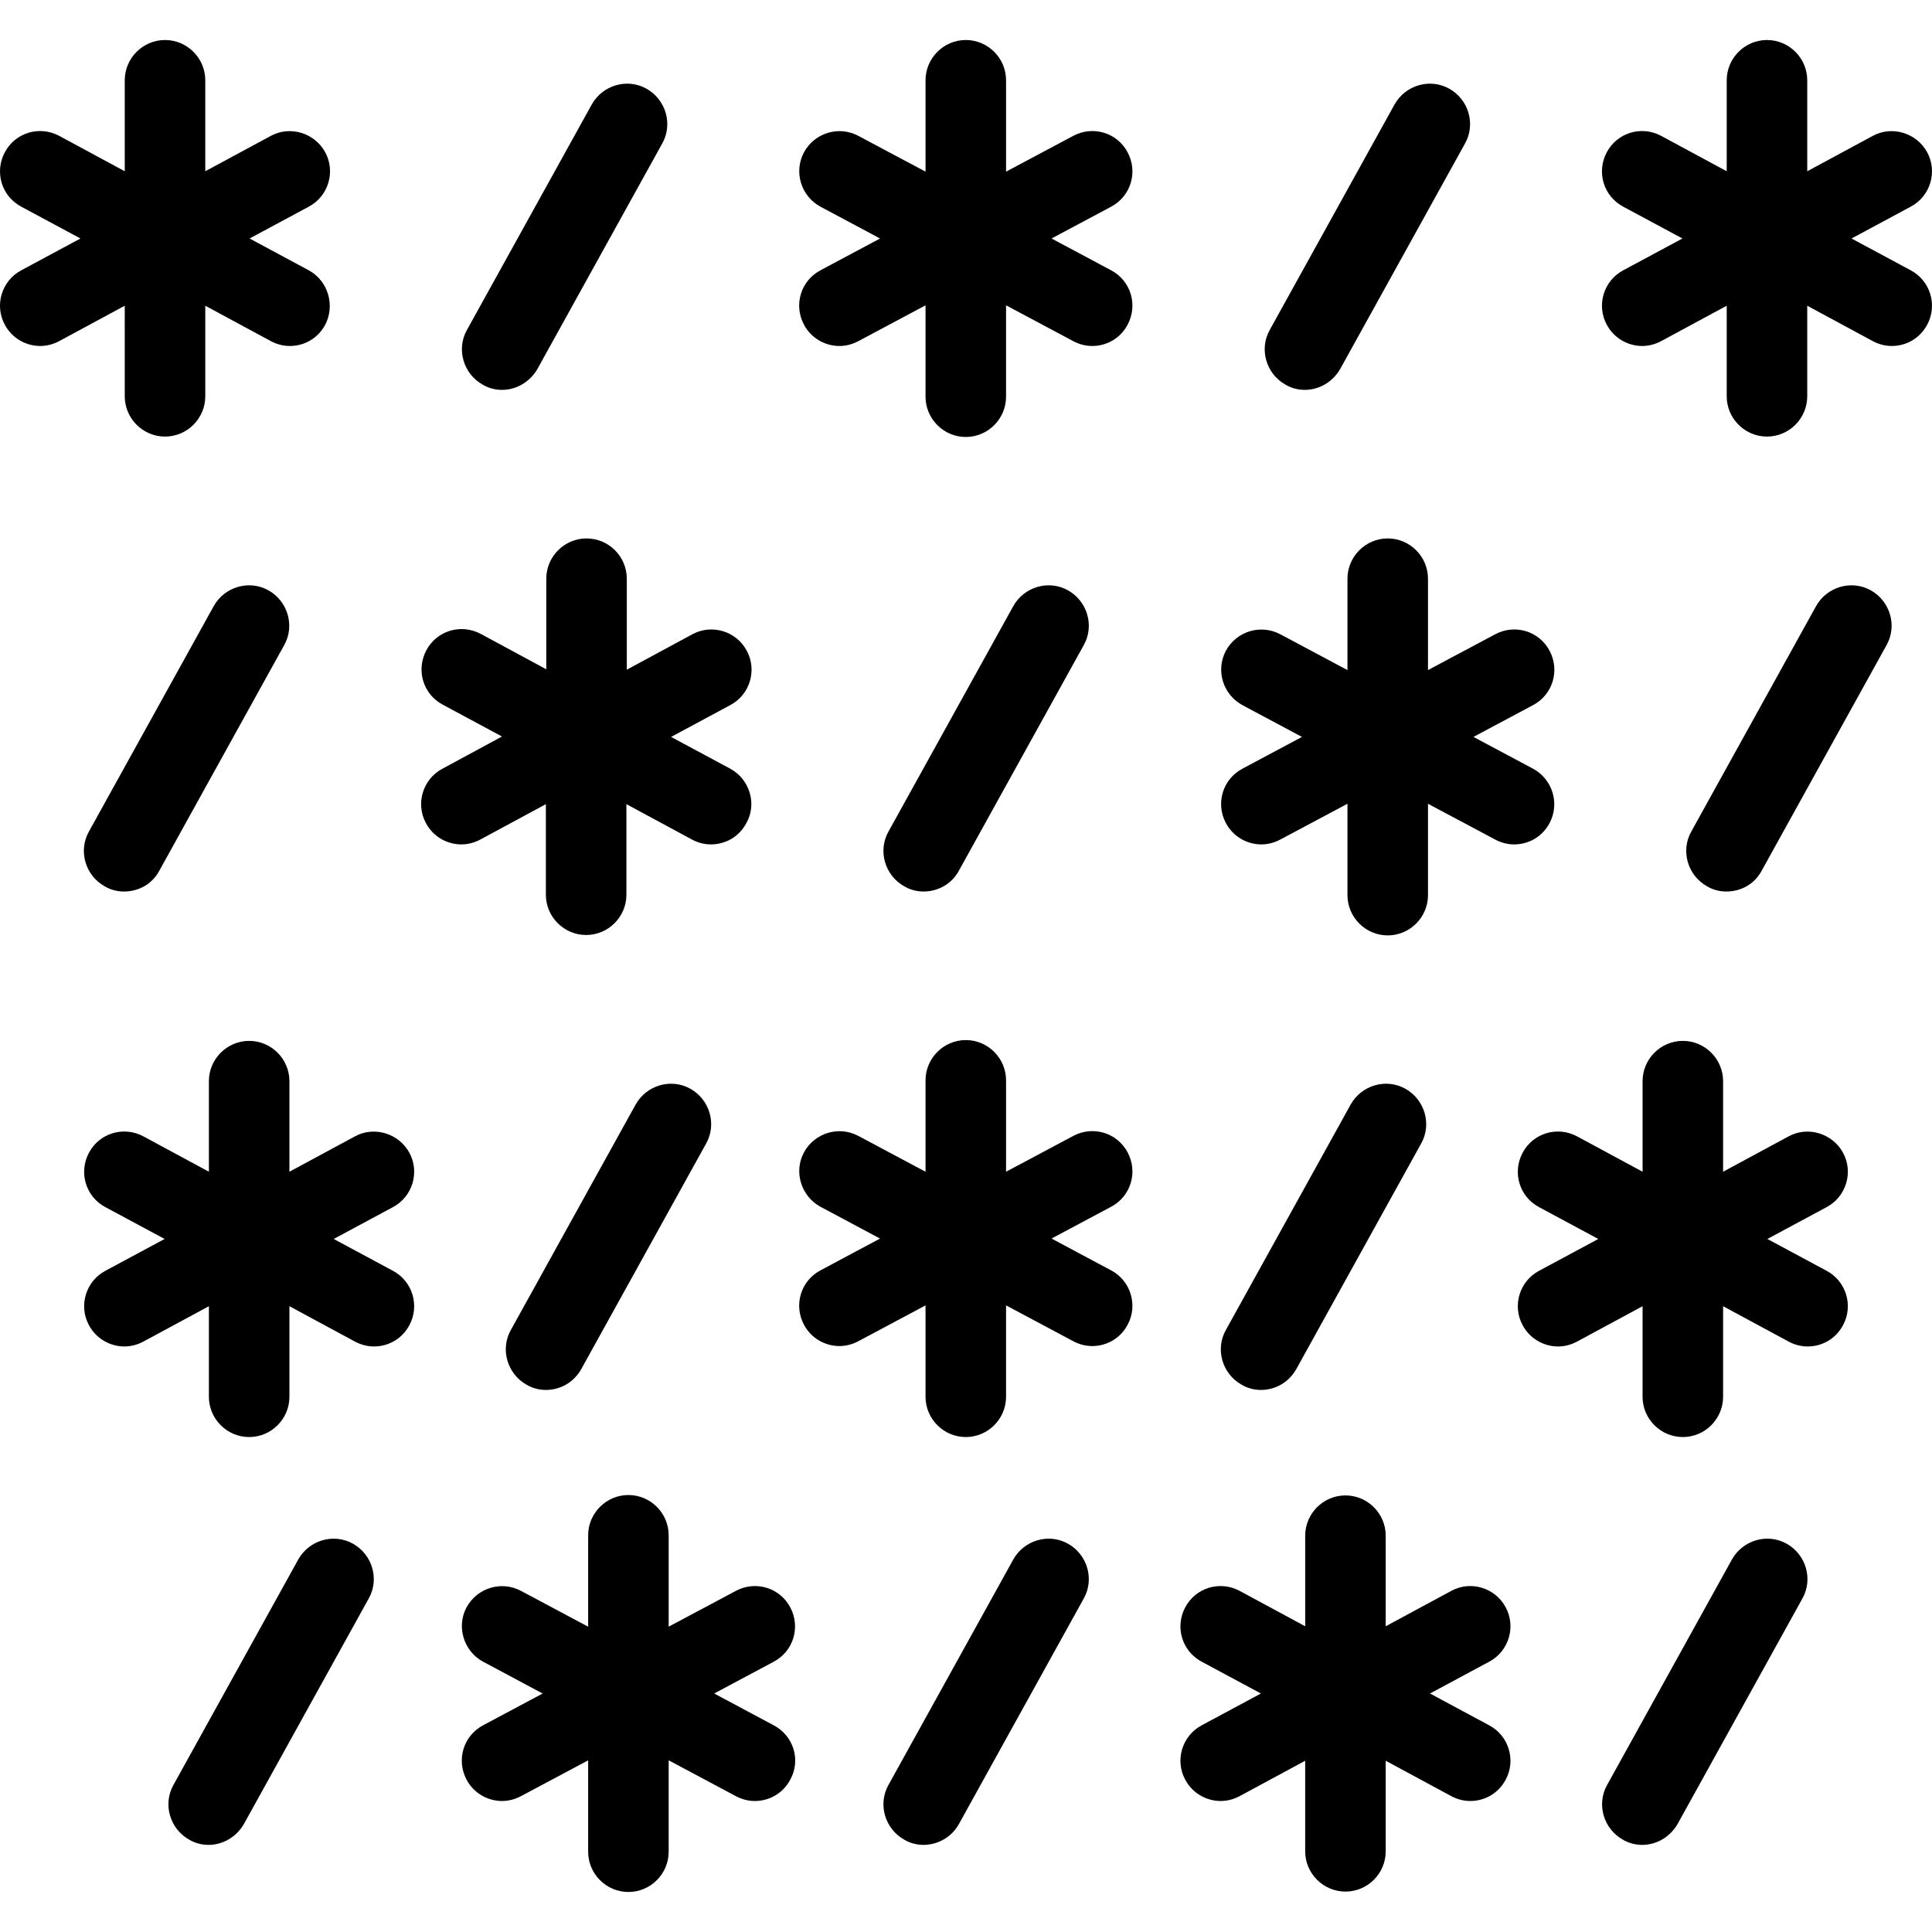
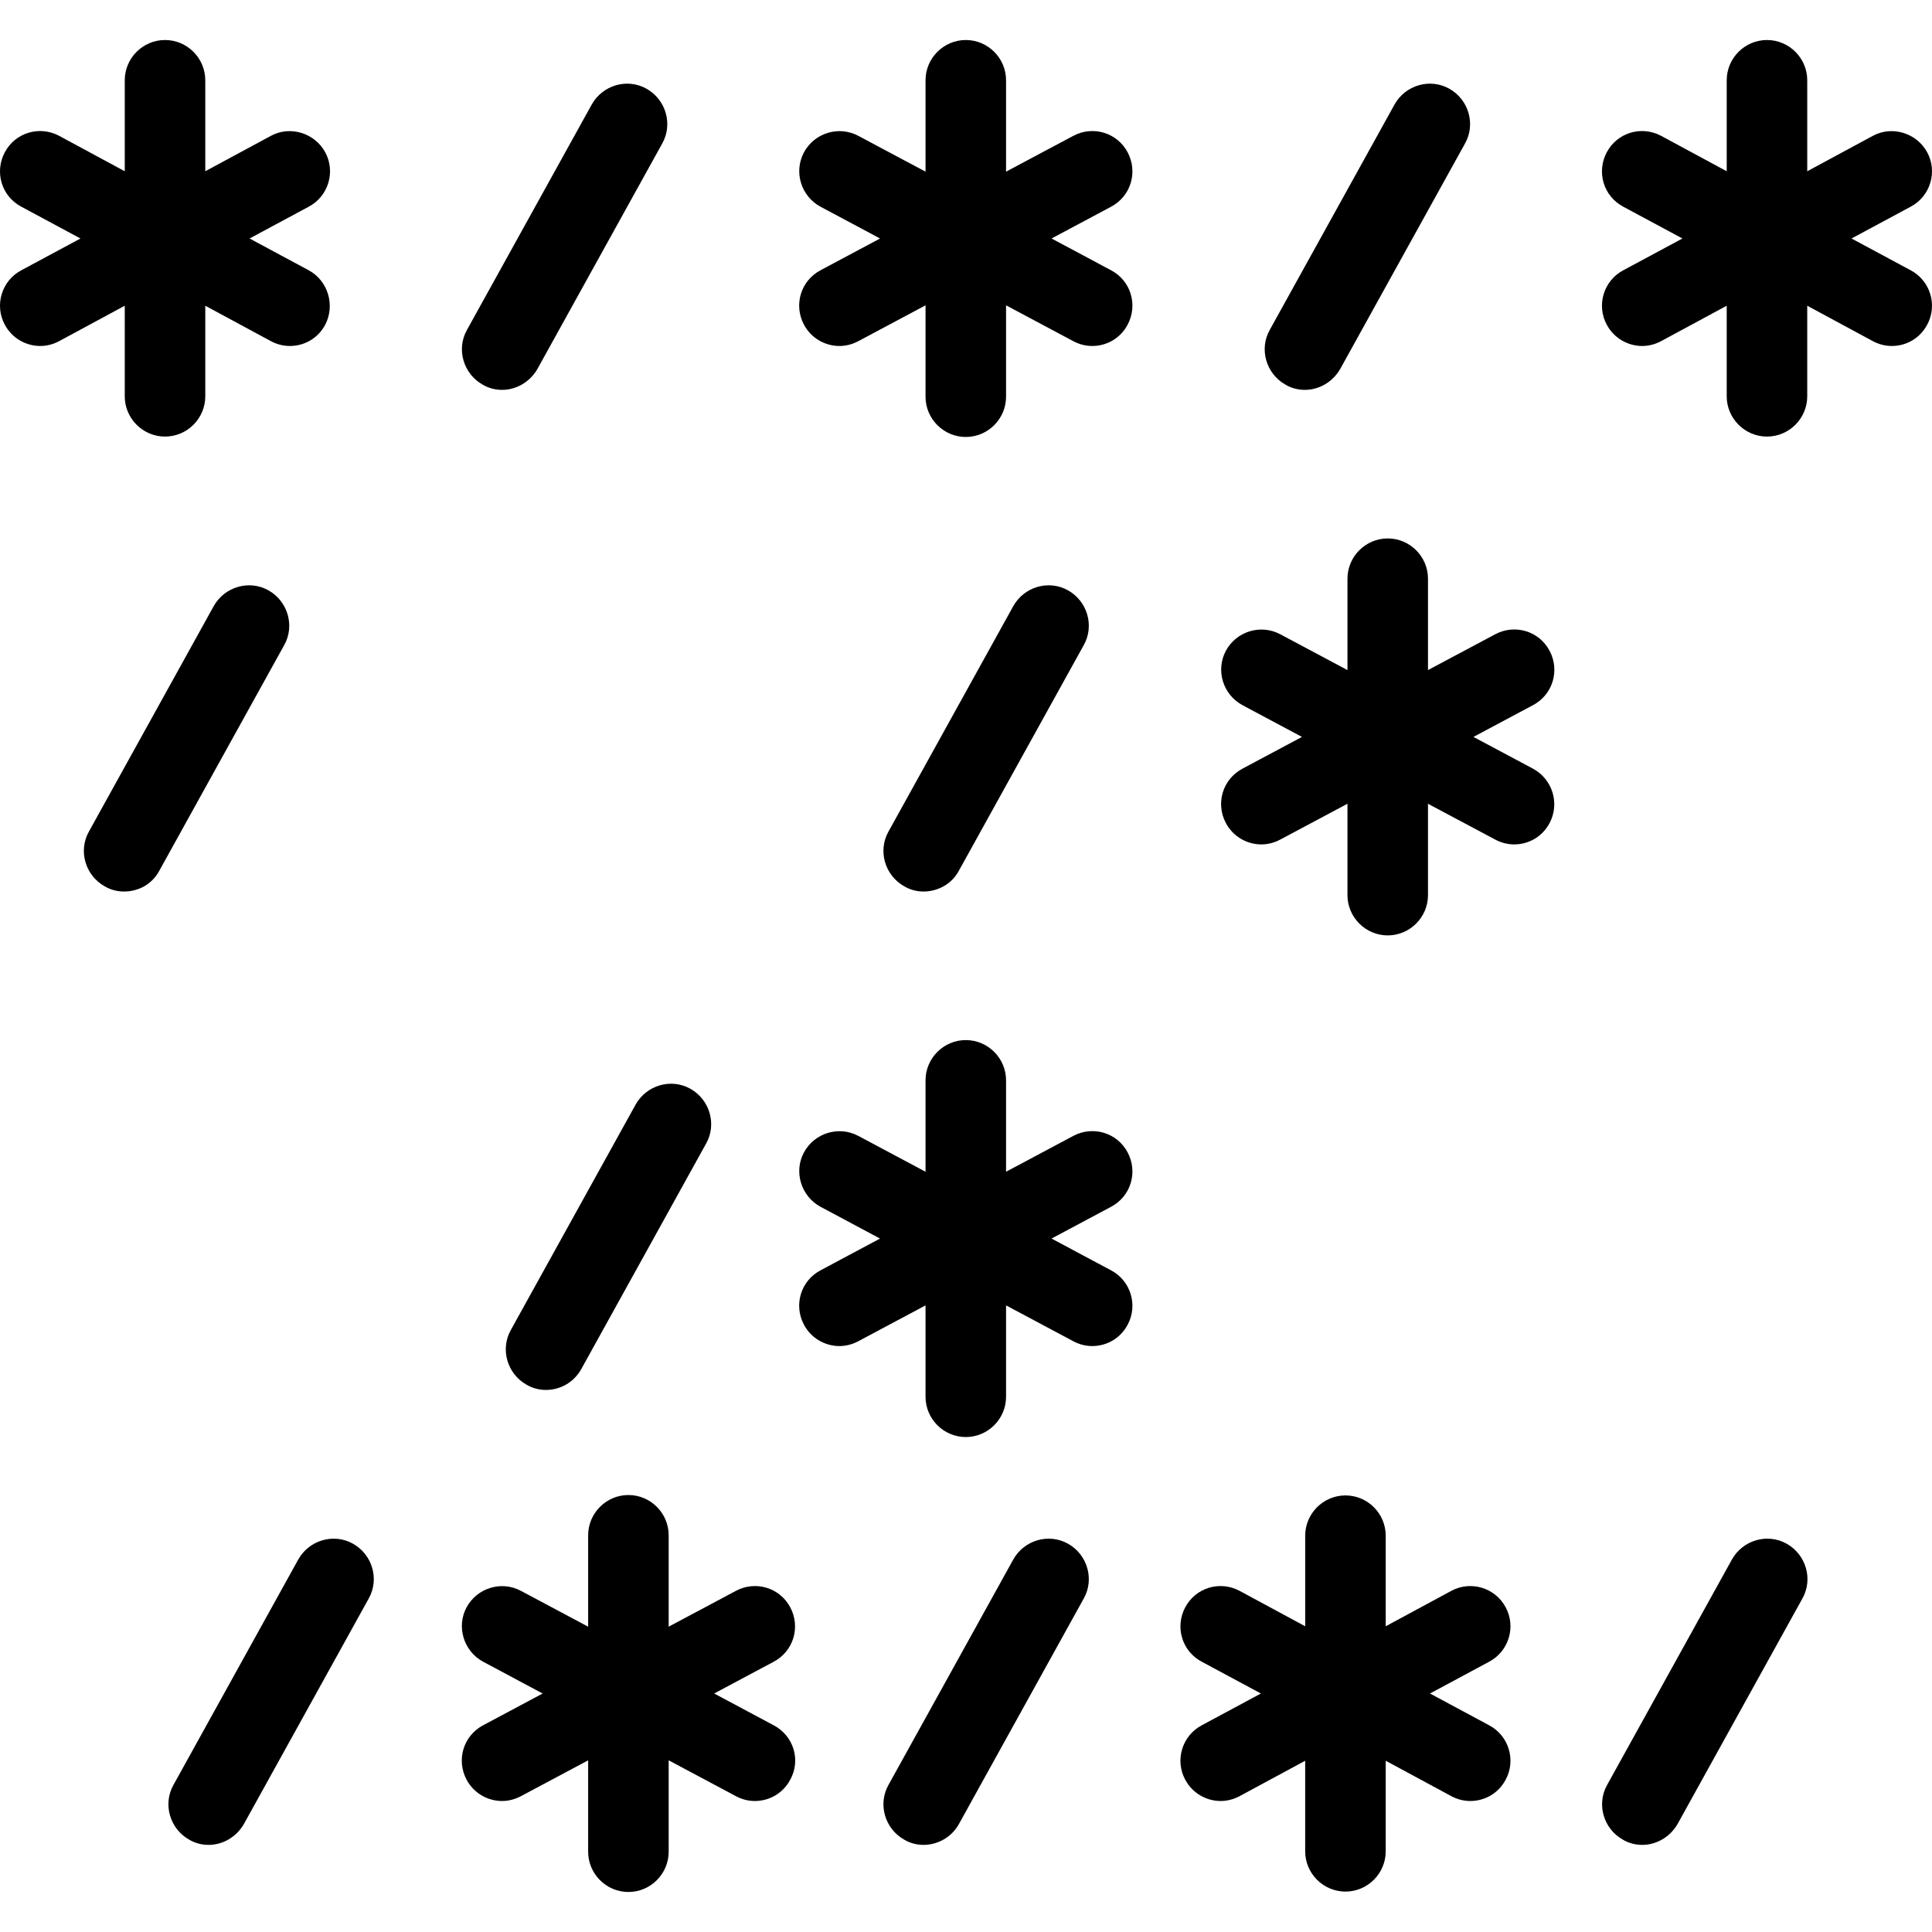
<svg xmlns="http://www.w3.org/2000/svg" fill="#000000" height="800px" width="800px" version="1.1" id="Layer_1" viewBox="0 0 479.876 479.876" xml:space="preserve">
  <g transform="translate(0 -540.36)">
    <g>
      <g>
-         <path d="M101.688,826.698c-2.6-4.8-8.7-6.7-13.5-4.1l-16.3,8.8v-22.5c0-5.5-4.5-10-10-10s-10,4.5-10,10v22.5l-16.3-8.8     c-4.9-2.6-10.9-0.8-13.5,4.1c-2.6,4.9-0.8,10.9,4.1,13.5l14.7,7.9l-14.7,7.9c-4.9,2.6-6.7,8.7-4.1,13.5c1.8,3.4,5.3,5.3,8.8,5.3     c1.6,0,3.2-0.4,4.7-1.2l16.3-8.8v22.5c0,5.5,4.5,10,10,10s10-4.5,10-10v-22.5l16.3,8.8c1.5,0.8,3.1,1.2,4.7,1.2     c3.6,0,7-1.9,8.8-5.3c2.6-4.8,0.8-10.9-4.1-13.5l-14.7-7.9l14.7-7.9C102.488,837.598,104.288,831.498,101.688,826.698z" />
        <path d="M171.488,810.798c-4.8-2.7-10.9-0.9-13.6,3.9l-31,56c-2.7,4.8-0.9,10.9,3.9,13.6c1.5,0.9,3.2,1.3,4.8,1.3     c3.5,0,6.9-1.8,8.8-5.2l31-56C178.088,819.598,176.288,813.498,171.488,810.798z" />
        <path d="M280.088,826.598c-2.6-4.9-8.6-6.7-13.5-4.1l-16.7,8.9v-22.7c0-5.5-4.5-10-10-10s-10,4.5-10,10v22.7l-16.7-8.9     c-4.9-2.6-10.9-0.7-13.5,4.1c-2.6,4.8-0.7,10.9,4.1,13.5l14.8,7.9l-14.8,7.9c-4.9,2.6-6.7,8.6-4.1,13.5c1.8,3.4,5.3,5.3,8.8,5.3     c1.6,0,3.2-0.4,4.7-1.2l16.7-8.9v22.7c0,5.5,4.5,10,10,10s10-4.5,10-10v-22.7l16.7,8.9c1.5,0.8,3.1,1.2,4.7,1.2     c3.6,0,7-1.9,8.8-5.3c2.6-4.8,0.8-10.9-4.1-13.5l-14.8-7.9l14.8-7.9C280.888,837.498,282.688,831.498,280.088,826.598z" />
-         <path d="M313.188,885.598L313.188,885.598c3.5,0,6.9-1.8,8.8-5.2l31-56c2.7-4.8,0.9-10.9-3.9-13.6c-4.8-2.7-10.9-0.9-13.6,3.9     l-31,56c-2.7,4.8-0.9,10.9,3.9,13.6C309.888,885.198,311.588,885.598,313.188,885.598z" />
-         <path d="M457.788,826.698c-2.6-4.8-8.7-6.7-13.5-4.1l-16.3,8.8v-22.5c0-5.5-4.5-10-10-10s-10,4.5-10,10v22.5l-16.3-8.8     c-4.9-2.6-10.9-0.8-13.5,4.1c-2.6,4.9-0.8,10.9,4.1,13.5l14.7,7.9l-14.7,7.9c-4.9,2.6-6.7,8.7-4.1,13.5c1.8,3.4,5.3,5.3,8.8,5.3     c1.6,0,3.2-0.4,4.7-1.2l16.3-8.8v22.5c0,5.5,4.5,10,10,10s10-4.5,10-10v-22.5l16.3,8.8c1.5,0.8,3.1,1.2,4.7,1.2     c3.6,0,7-1.9,8.8-5.3c2.6-4.8,0.8-10.9-4.1-13.5l-14.7-7.9l14.7-7.9C458.588,837.598,460.388,831.498,457.788,826.698z" />
        <path d="M87.688,923.798c-4.8-2.7-10.9-0.9-13.6,3.9l-31,56c-2.7,4.8-0.9,10.9,3.9,13.6c1.5,0.9,3.2,1.3,4.8,1.3     c3.5,0,6.9-1.9,8.8-5.2l31-56C94.288,932.598,92.488,926.498,87.688,923.798z" />
        <path d="M192.188,968.898l-14.8-7.9l14.8-7.9c4.9-2.6,6.7-8.6,4.1-13.5c-2.6-4.9-8.6-6.7-13.5-4.1l-16.7,8.9v-22.7     c0-5.5-4.5-10-10-10s-10,4.5-10,10v22.7l-16.7-8.9c-4.9-2.6-10.9-0.7-13.5,4.1c-2.6,4.8-0.7,10.9,4.1,13.5l14.8,7.9l-14.8,7.9     c-4.9,2.6-6.7,8.6-4.1,13.5c1.8,3.4,5.3,5.3,8.8,5.3c1.6,0,3.2-0.4,4.7-1.2l16.7-8.9v22.7c0,5.5,4.5,10,10,10s10-4.5,10-10v-22.7     l16.7,8.9c1.5,0.8,3.1,1.2,4.7,1.2c3.6,0,7-1.9,8.8-5.3C198.988,977.498,197.088,971.498,192.188,968.898z" />
        <path d="M265.288,923.798c-4.8-2.7-10.9-0.9-13.6,3.9l-31,56c-2.7,4.8-0.9,10.9,3.9,13.6c1.5,0.9,3.2,1.3,4.8,1.3     c3.5,0,7-1.9,8.8-5.2l31-56C271.888,932.598,270.088,926.498,265.288,923.798z" />
        <path d="M373.988,939.598c-2.6-4.9-8.7-6.7-13.5-4.1l-16.3,8.8v-22.5c0-5.5-4.5-10-10-10s-10,4.5-10,10v22.5l-16.3-8.8     c-4.9-2.6-10.9-0.8-13.5,4.1c-2.6,4.9-0.8,10.9,4.1,13.5l14.7,7.9l-14.7,7.9c-4.9,2.6-6.7,8.7-4.1,13.5c1.8,3.4,5.3,5.3,8.8,5.3     c1.6,0,3.2-0.4,4.7-1.2l16.3-8.8v22.5c0,5.5,4.5,10,10,10s10-4.5,10-10v-22.5l16.3,8.8c1.5,0.8,3.1,1.2,4.7,1.2     c3.6,0,7-1.9,8.8-5.3c2.6-4.8,0.8-10.9-4.1-13.5l-14.7-7.9l14.7-7.9C374.788,950.498,376.588,944.398,373.988,939.598z" />
        <path d="M443.788,923.798c-4.8-2.7-10.9-0.9-13.6,3.9l-31,56c-2.7,4.8-0.9,10.9,3.9,13.6c1.5,0.9,3.2,1.3,4.8,1.3h0     c3.5,0,6.9-1.9,8.8-5.2l31-56C450.388,932.598,448.588,926.498,443.788,923.798z" />
        <path d="M30.988,638.798c0,5.5,4.5,10,10,10s10-4.5,10-10v-22.5l16.3,8.8c1.5,0.8,3.1,1.2,4.7,1.2c3.6,0,7-1.9,8.8-5.3     c2.5-4.8,0.7-10.9-4.1-13.5l-14.7-7.9l14.7-7.9c4.9-2.6,6.7-8.7,4.1-13.5c-2.6-4.8-8.7-6.7-13.5-4.1l-16.3,8.8v-22.6     c0-5.5-4.5-10-10-10s-10,4.5-10,10v22.6l-16.3-8.8c-4.9-2.6-10.9-0.8-13.5,4.1c-2.6,4.9-0.8,10.9,4.1,13.5l14.7,7.9l-14.7,7.9     c-4.9,2.6-6.7,8.7-4.1,13.5c1.8,3.4,5.3,5.3,8.8,5.3c1.6,0,3.2-0.4,4.7-1.2l16.3-8.8V638.798z" />
        <path d="M119.888,635.898c1.5,0.9,3.2,1.3,4.8,1.3c3.5,0,6.9-1.9,8.8-5.2l31-56c2.7-4.8,0.9-10.9-3.9-13.6     c-4.8-2.7-10.9-0.9-13.6,3.9l-31,56C113.288,627.098,115.088,633.198,119.888,635.898z" />
        <path d="M280.088,578.198c-2.6-4.9-8.6-6.7-13.5-4.1l-16.7,8.9v-22.7c0-5.5-4.5-10-10-10s-10,4.5-10,10v22.7l-16.7-8.9     c-4.9-2.6-10.9-0.7-13.5,4.1c-2.6,4.9-0.7,10.9,4.1,13.5l14.8,7.9l-14.8,7.9c-4.9,2.6-6.7,8.6-4.1,13.5c1.8,3.4,5.3,5.3,8.8,5.3     c1.6,0,3.2-0.4,4.7-1.2l16.7-8.9v22.7c0,5.5,4.5,10,10,10s10-4.5,10-10v-22.7l16.7,8.9c1.5,0.8,3.1,1.2,4.7,1.2     c3.6,0,7-1.9,8.8-5.3c2.6-4.9,0.8-10.9-4.1-13.5l-14.8-7.9l14.8-7.9C280.888,589.098,282.688,583.098,280.088,578.198z" />
        <path d="M319.288,635.898c1.5,0.9,3.2,1.3,4.8,1.3c3.5,0,6.9-1.9,8.8-5.2l31-56c2.7-4.8,0.9-10.9-3.9-13.6     c-4.8-2.7-10.9-0.9-13.6,3.9l-31,56C312.688,627.098,314.488,633.198,319.288,635.898z" />
        <path d="M474.588,607.498l-14.7-7.9l14.7-7.9c4.9-2.6,6.7-8.7,4.1-13.5c-2.6-4.8-8.7-6.7-13.5-4.1l-16.3,8.8v-22.6     c0-5.5-4.5-10-10-10s-10,4.5-10,10v22.6l-16.3-8.8c-4.9-2.6-10.9-0.8-13.5,4.1c-2.6,4.9-0.8,10.9,4.1,13.5l14.7,7.9l-14.7,7.9     c-4.9,2.6-6.7,8.7-4.1,13.5c1.8,3.4,5.3,5.3,8.8,5.3c1.6,0,3.2-0.4,4.7-1.2l16.3-8.8v22.5c0,5.5,4.5,10,10,10s10-4.5,10-10v-22.5     l16.3,8.8c1.5,0.8,3.1,1.2,4.7,1.2c3.6,0,7-1.9,8.8-5.3C481.288,616.198,479.488,610.098,474.588,607.498z" />
        <path d="M25.988,760.498c1.5,0.9,3.2,1.3,4.8,1.3c3.6,0,7-1.8,8.8-5.2l31-56c2.7-4.8,0.9-10.9-3.9-13.6     c-4.8-2.7-10.9-0.9-13.6,3.9l-31,56C19.388,751.698,21.188,757.798,25.988,760.498z" />
-         <path d="M135.588,740.098v22.5c0,5.5,4.5,10,10,10s10-4.5,10-10v-22.5l16.3,8.8c1.5,0.8,3.1,1.2,4.7,1.2c3.6,0,7-1.9,8.8-5.3     c2.7-4.8,0.8-10.9-4-13.5l-14.7-7.9l14.7-7.9c4.9-2.6,6.7-8.7,4.1-13.5c-2.6-4.9-8.7-6.7-13.5-4.1l-16.3,8.8v-22.6     c0-5.5-4.5-10-10-10s-10,4.5-10,10v22.5l-16.3-8.8c-4.9-2.6-10.9-0.8-13.5,4.1c-2.6,4.9-0.8,10.9,4.1,13.5l14.7,7.9l-14.8,8     c-4.9,2.6-6.7,8.7-4.1,13.5c1.8,3.4,5.3,5.3,8.8,5.3c1.6,0,3.2-0.4,4.7-1.2L135.588,740.098z" />
        <path d="M229.388,761.798c3.5,0,7-1.8,8.8-5.2l31-56c2.7-4.8,0.9-10.9-3.9-13.6c-4.8-2.7-10.9-0.9-13.6,3.9l-31,56     c-2.7,4.8-0.9,10.9,3.9,13.6C226.088,761.398,227.788,761.798,229.388,761.798z" />
        <path d="M384.888,744.798c2.6-4.9,0.7-10.9-4.1-13.5l-14.8-7.9l14.8-7.9c4.9-2.6,6.7-8.6,4.1-13.5c-2.6-4.9-8.6-6.7-13.5-4.1     l-16.7,8.9v-22.7c0-5.5-4.5-10-10-10s-10,4.5-10,10v22.7l-16.7-8.9c-4.9-2.6-10.9-0.7-13.5,4.1c-2.6,4.9-0.7,10.9,4.1,13.5     l14.8,7.9l-14.8,7.9c-4.9,2.6-6.7,8.6-4.1,13.5c1.8,3.4,5.3,5.3,8.8,5.3c1.6,0,3.2-0.4,4.7-1.2l16.7-8.9v22.7c0,5.5,4.5,10,10,10     s10-4.5,10-10v-22.7l16.7,8.9c1.5,0.8,3.1,1.2,4.7,1.2C379.688,750.098,383.088,748.198,384.888,744.798z" />
-         <path d="M464.688,686.998c-4.8-2.7-10.9-0.9-13.6,3.9l-31,56c-2.7,4.8-0.9,10.9,3.9,13.6c1.5,0.9,3.2,1.3,4.8,1.3     c3.6,0,7-1.8,8.8-5.2l31-56C471.288,695.798,469.488,689.698,464.688,686.998z" />
      </g>
    </g>
  </g>
</svg>